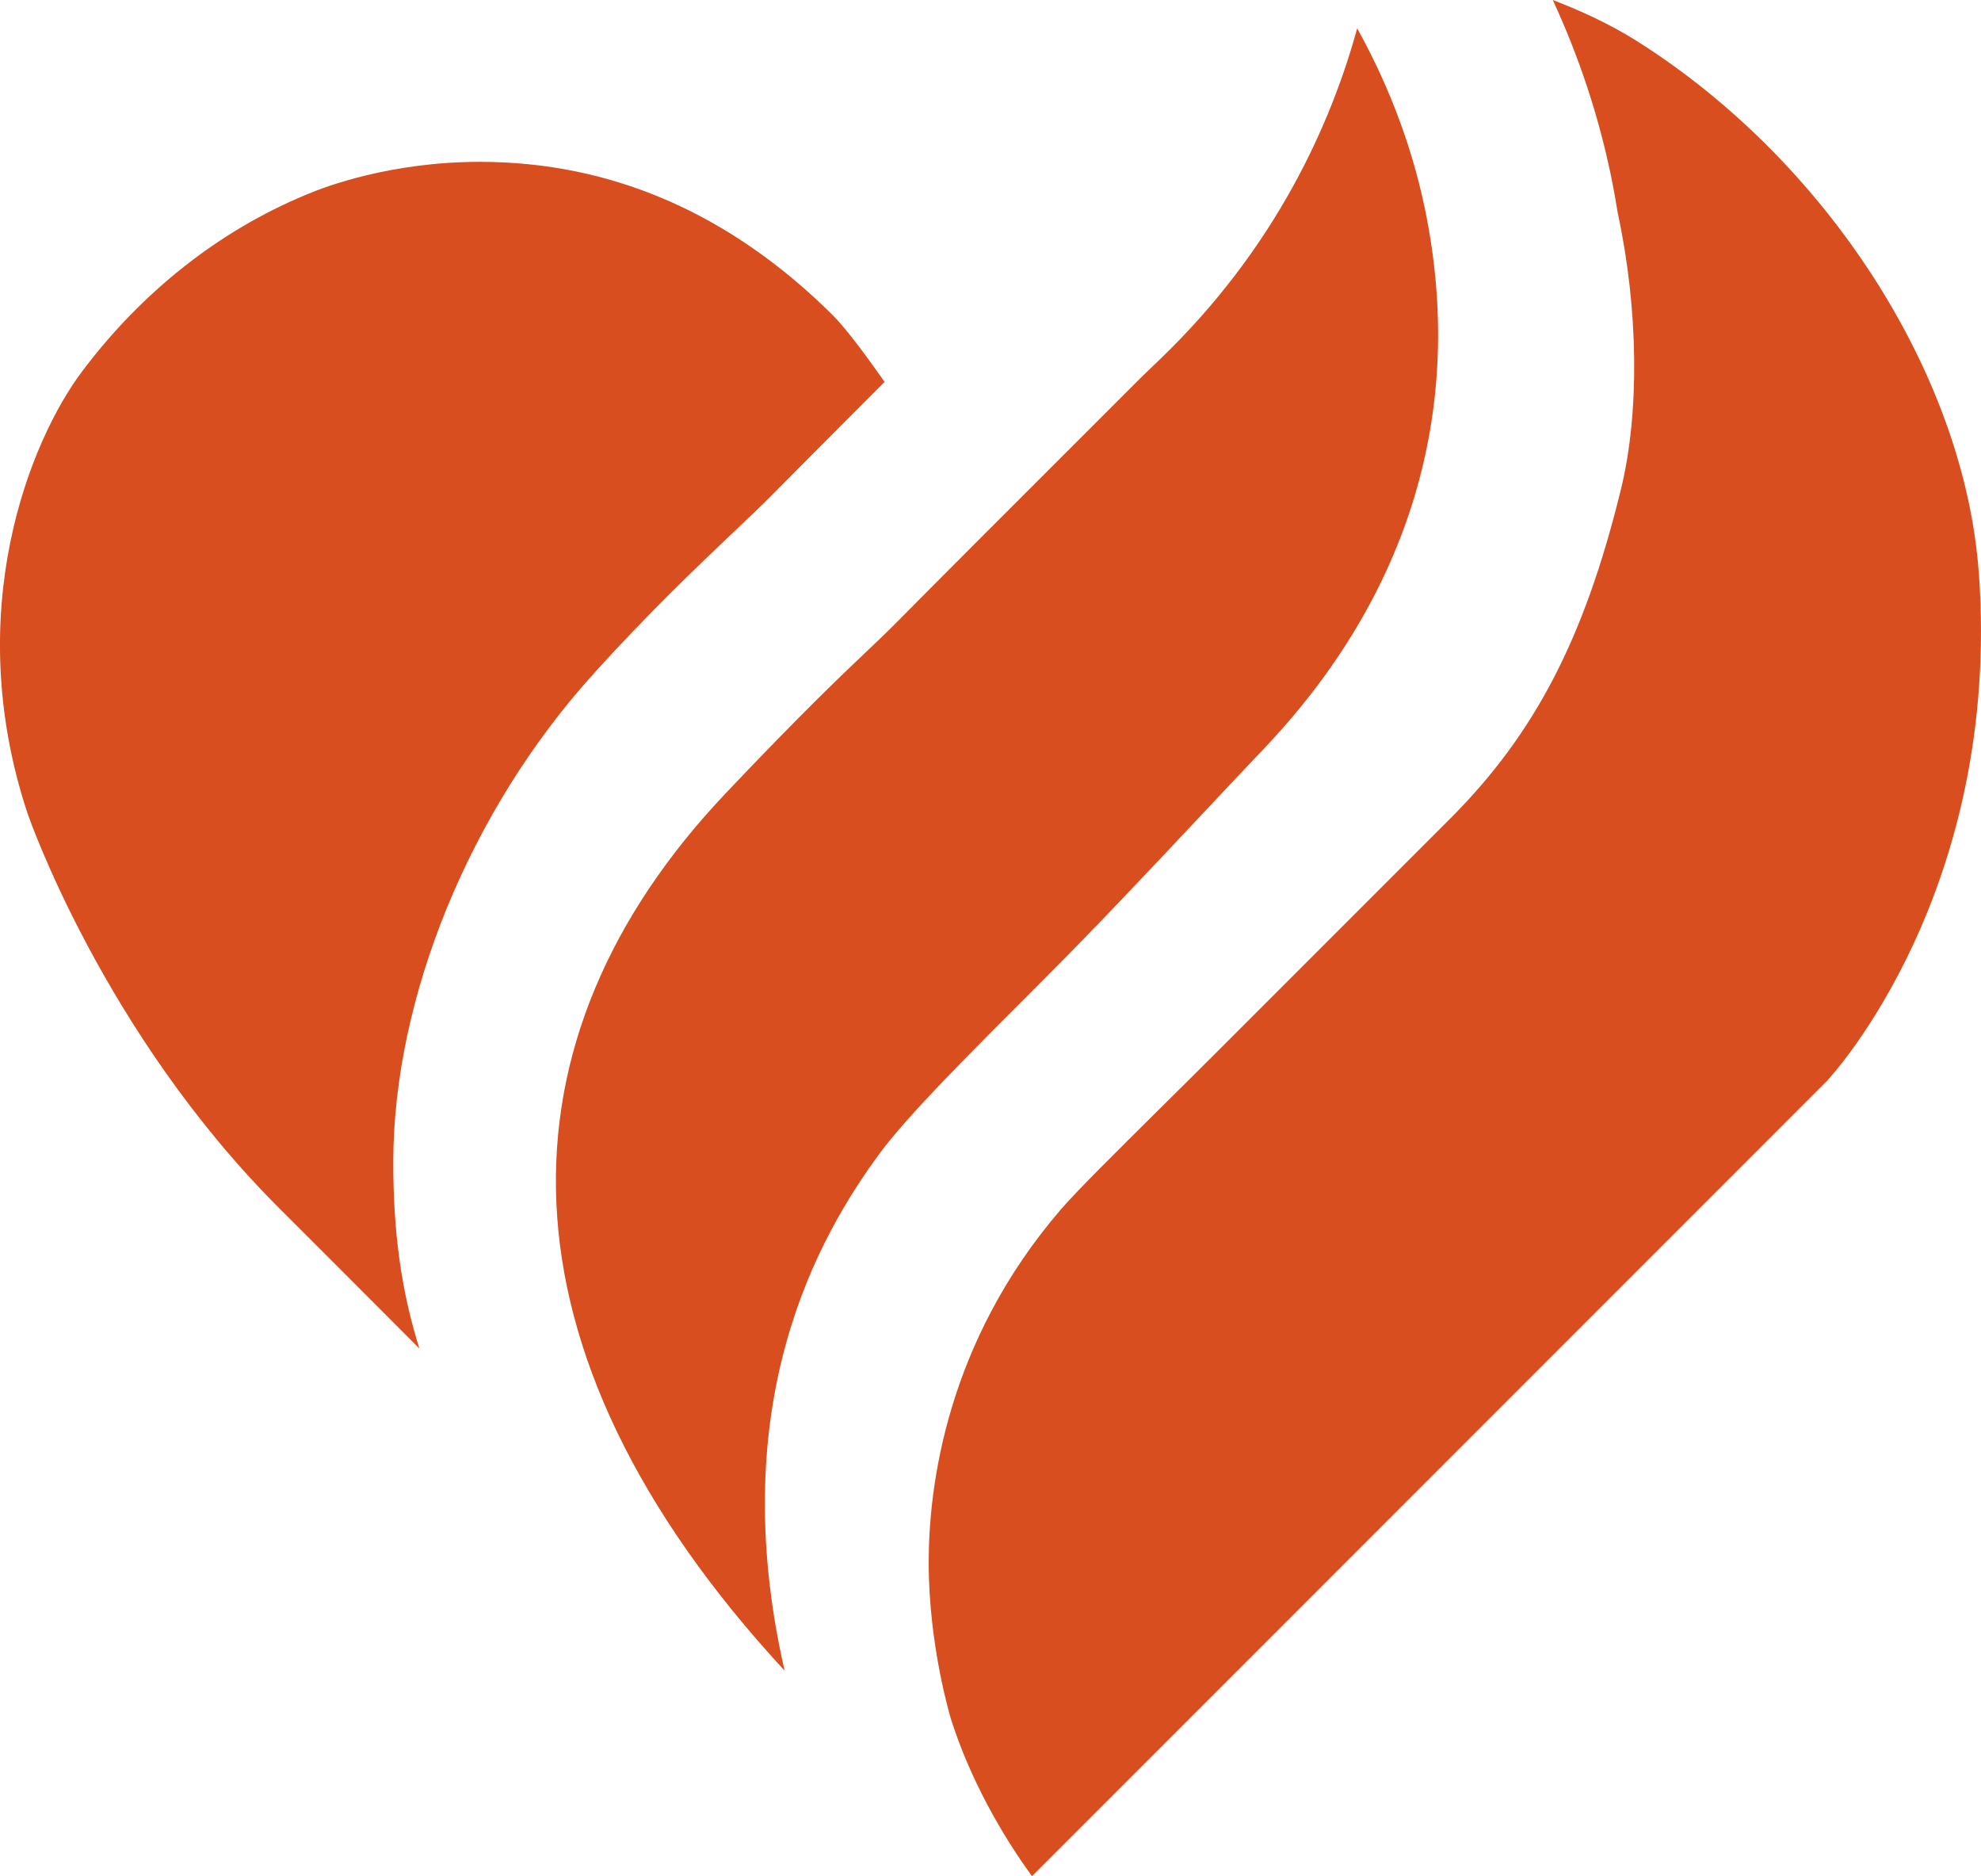
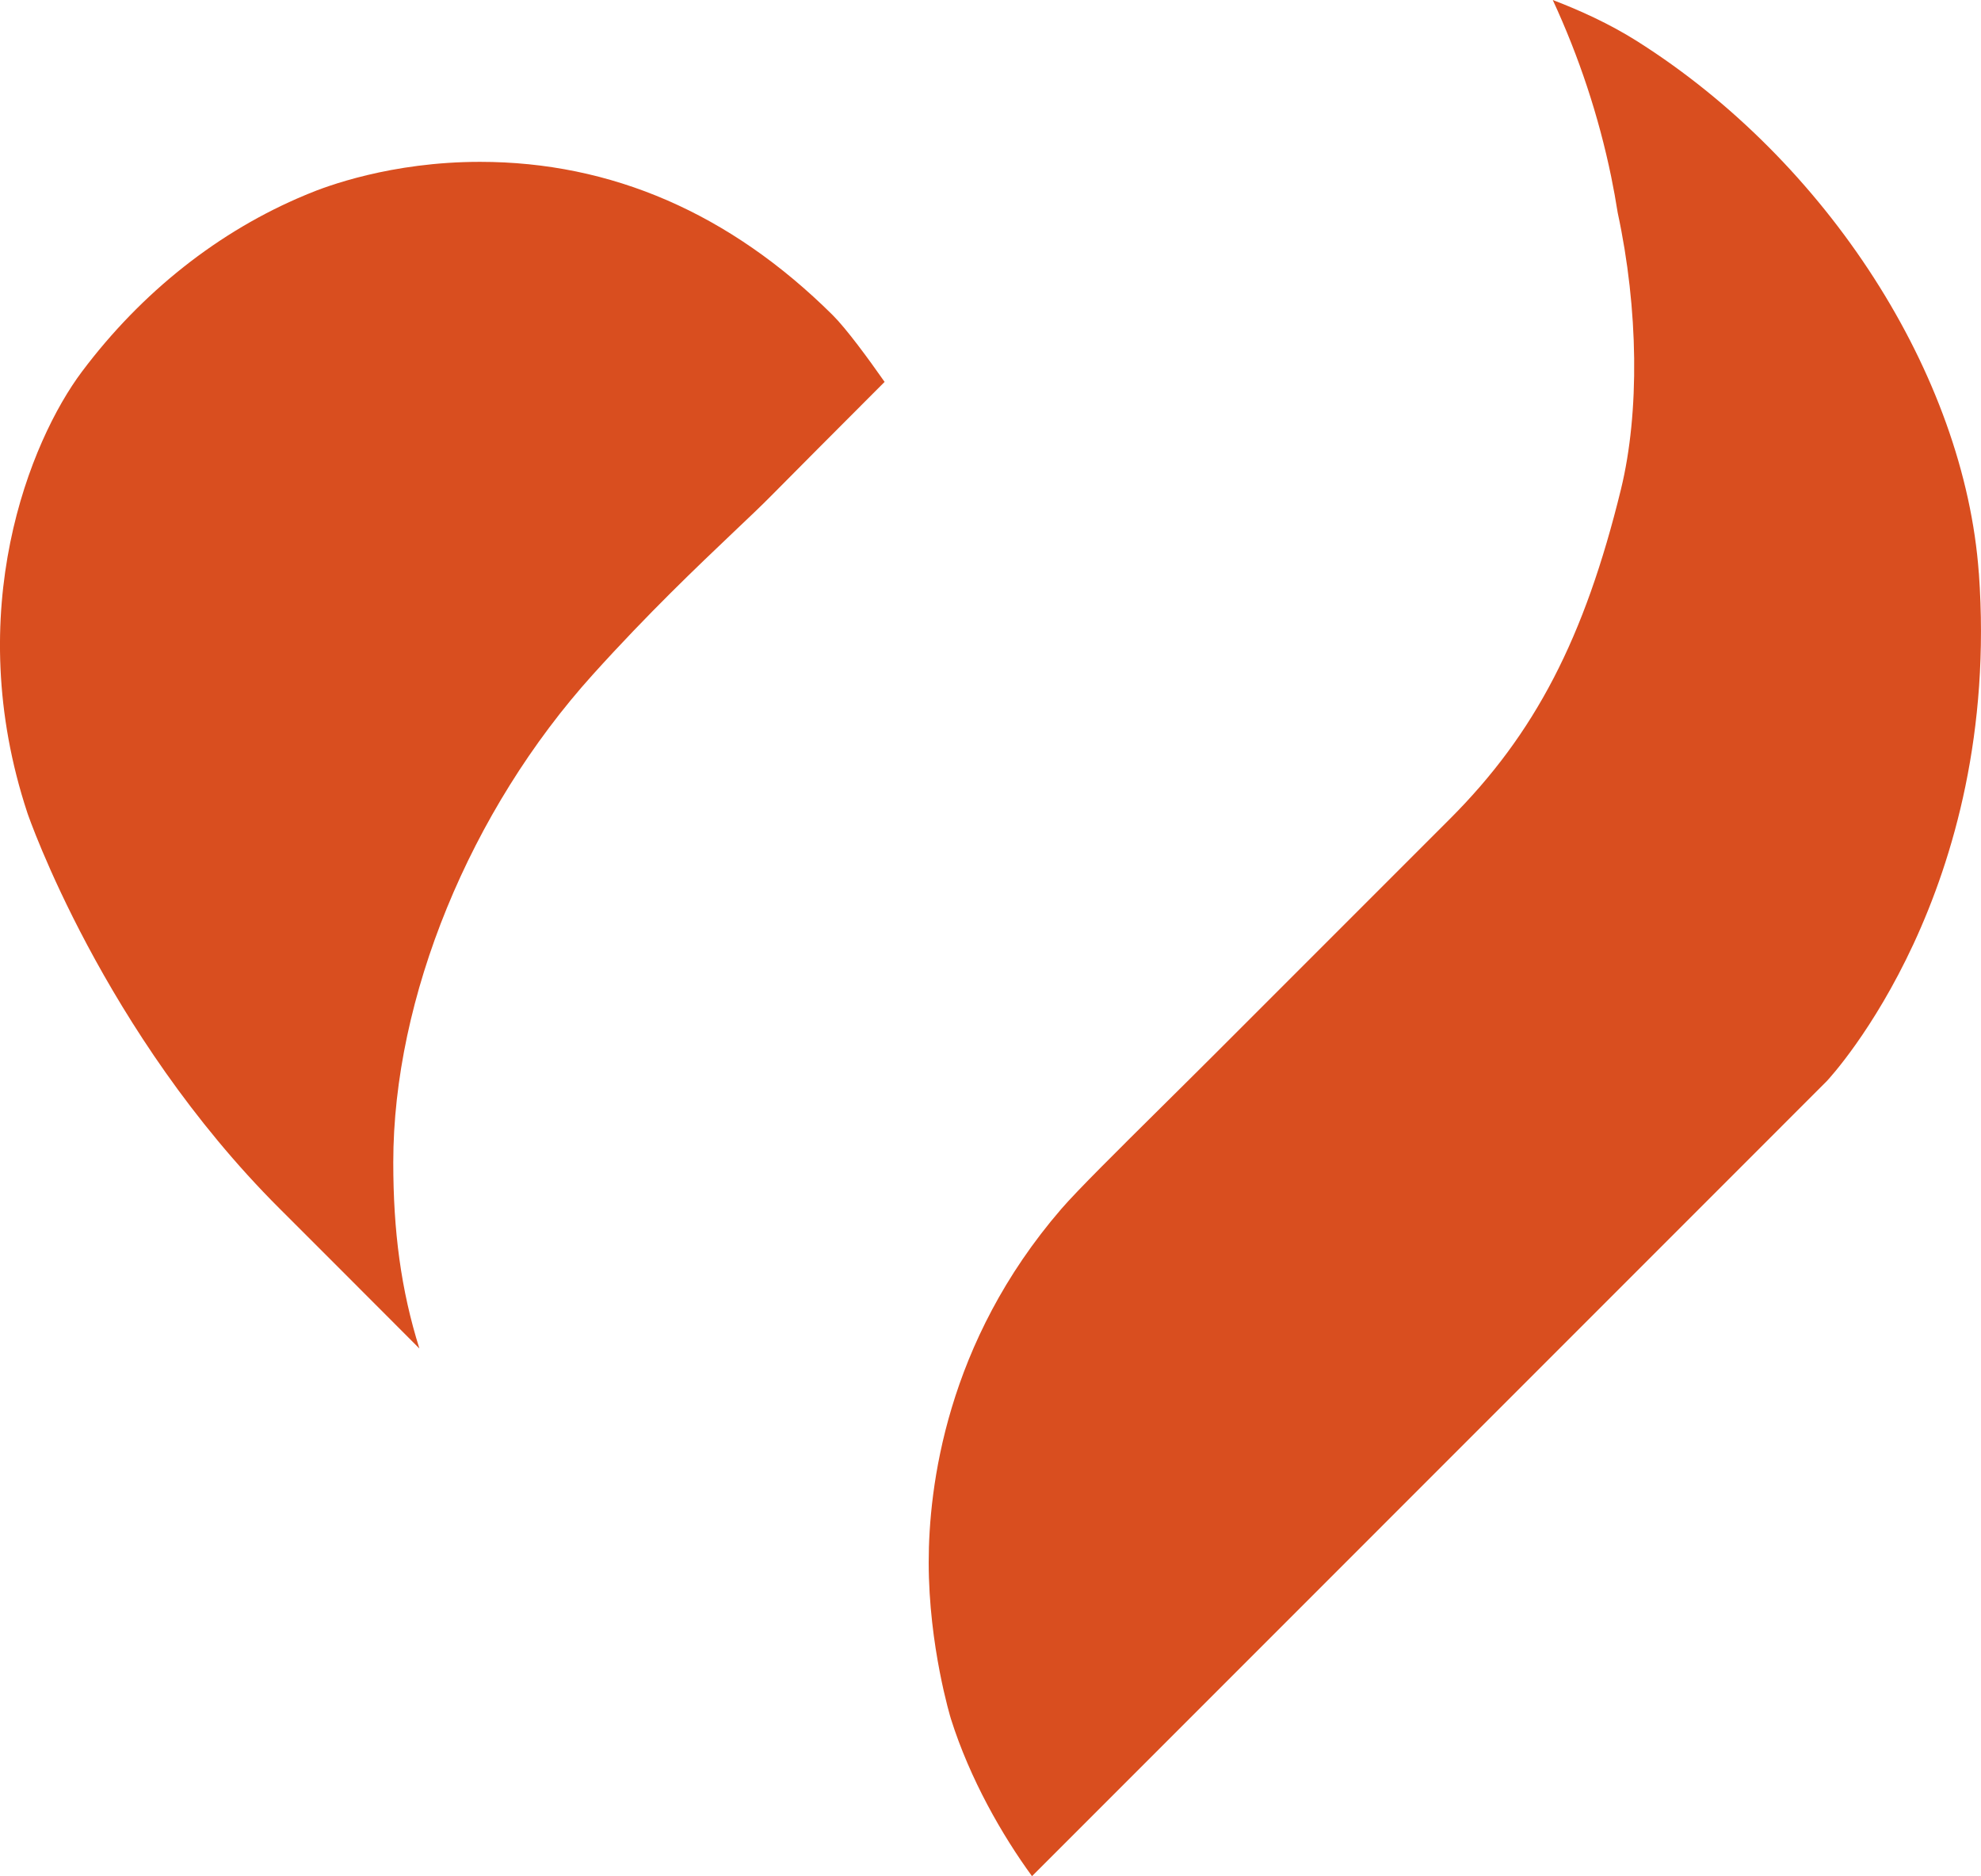
<svg xmlns="http://www.w3.org/2000/svg" id="Camada_2" viewBox="0 0 383.68 363.3">
  <defs>
    <style>.cls-1{fill:#d94e1f;}</style>
  </defs>
  <g id="Camada_2-2">
    <path class="cls-1" d="M383.26,110.99c-2.75-38.37-29.37-79.79-66.26-103.06-5.3-3.34-11.05-5.94-16.26-7.93,5.1,11.02,8.89,22.47,11.31,34.2.48,2.33.9,4.67,1.27,7.01,4.02,18.65,4.26,38.64.63,53.52-7.06,28.87-16.66,47.37-33.14,63.85l-45.03,45.03c-3.57,3.57-7.16,7.12-10.58,10.51-8.49,8.41-16.52,16.36-19.63,19.96-22.36,25.88-25.7,53.99-25.7,68.44,0,16.27,4.26,30.17,4.3,30.31,3.69,11.68,9.94,22.57,15.71,30.47l153.92-153.94c1.09-1.16,33.87-36.82,29.47-98.37h0Z" />
-     <path class="cls-1" d="M202.31,189.5c10.11-10.11,20.91-21.6,30.43-31.75,4.23-4.5,8.23-8.77,11.88-12.59,28.47-29.87,39.32-66.03,31.39-104.56-2.92-14.17-8.14-26.1-13.15-35.11-5.01,18.25-15.66,42.48-38.27,64.15l-3.49,3.36c-25.72,25.69-41.61,41.6-47.13,47.2-2.22,2.25-4.85,4.75-7.89,7.63-7.11,6.74-15.38,15.07-25.61,25.87-44.88,47.41-46.17,107.42,11.49,169.8-11.89-52.12,6.75-84.29,18.4-100.13,5.4-7.34,17.12-19.05,31.96-33.87h0Z" />
    <path class="cls-1" d="M114.85,130.59c10.8-11.96,20.26-20.93,27.16-27.49,2.95-2.8,5.44-5.15,7.38-7.12,3.88-3.94,12.71-12.78,21.94-22.03-3.14-4.49-7.44-10.35-10.09-12.97-19.84-19.67-42.81-29.64-68.28-29.64-17.23,0-29.86,4.76-33.32,6.22l-.51.21c-16.75,6.97-31.71,18.8-43.27,34.21-10,13.34-23.48,46.35-10.54,85.48.13.39,14.59,42.41,48.82,76.56,6.55,6.53,14.23,14.23,22.31,22.32,1.58,1.58,3.18,3.18,4.78,4.79-3.58-11.38-5.06-22.77-5.06-36.04,0-31.86,14.82-68.07,38.69-94.51h-.01Z" />
  </g>
</svg>